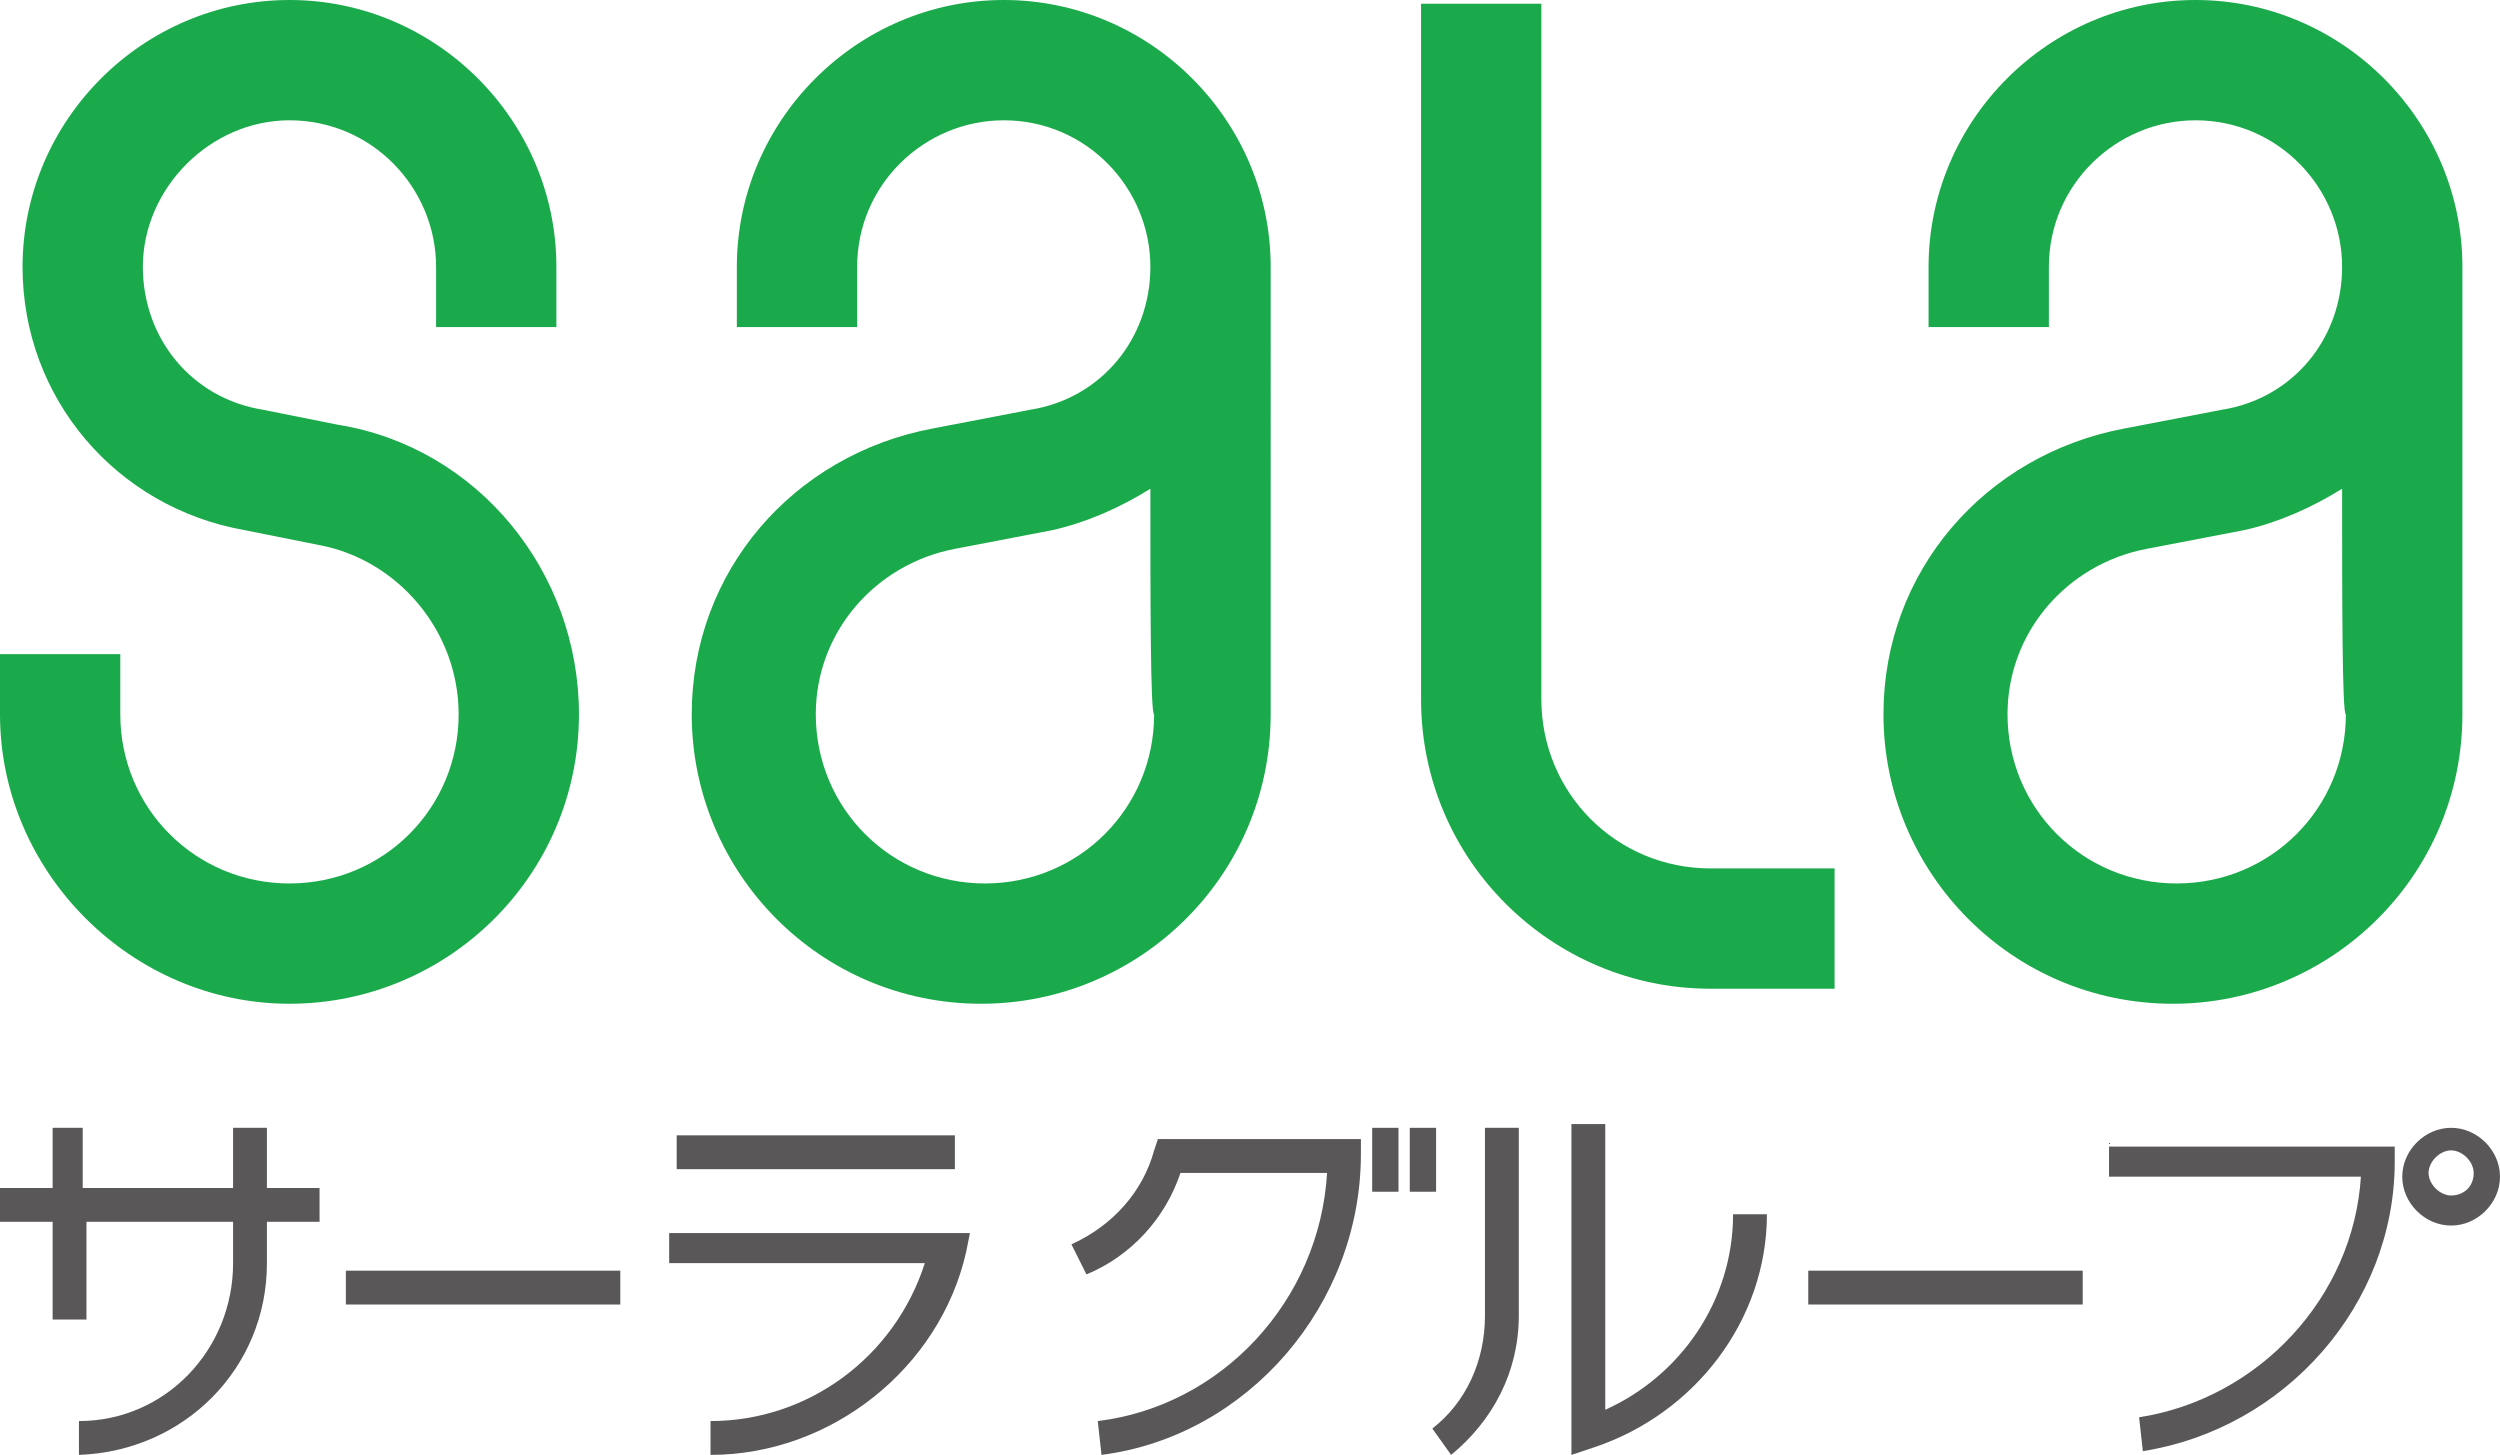
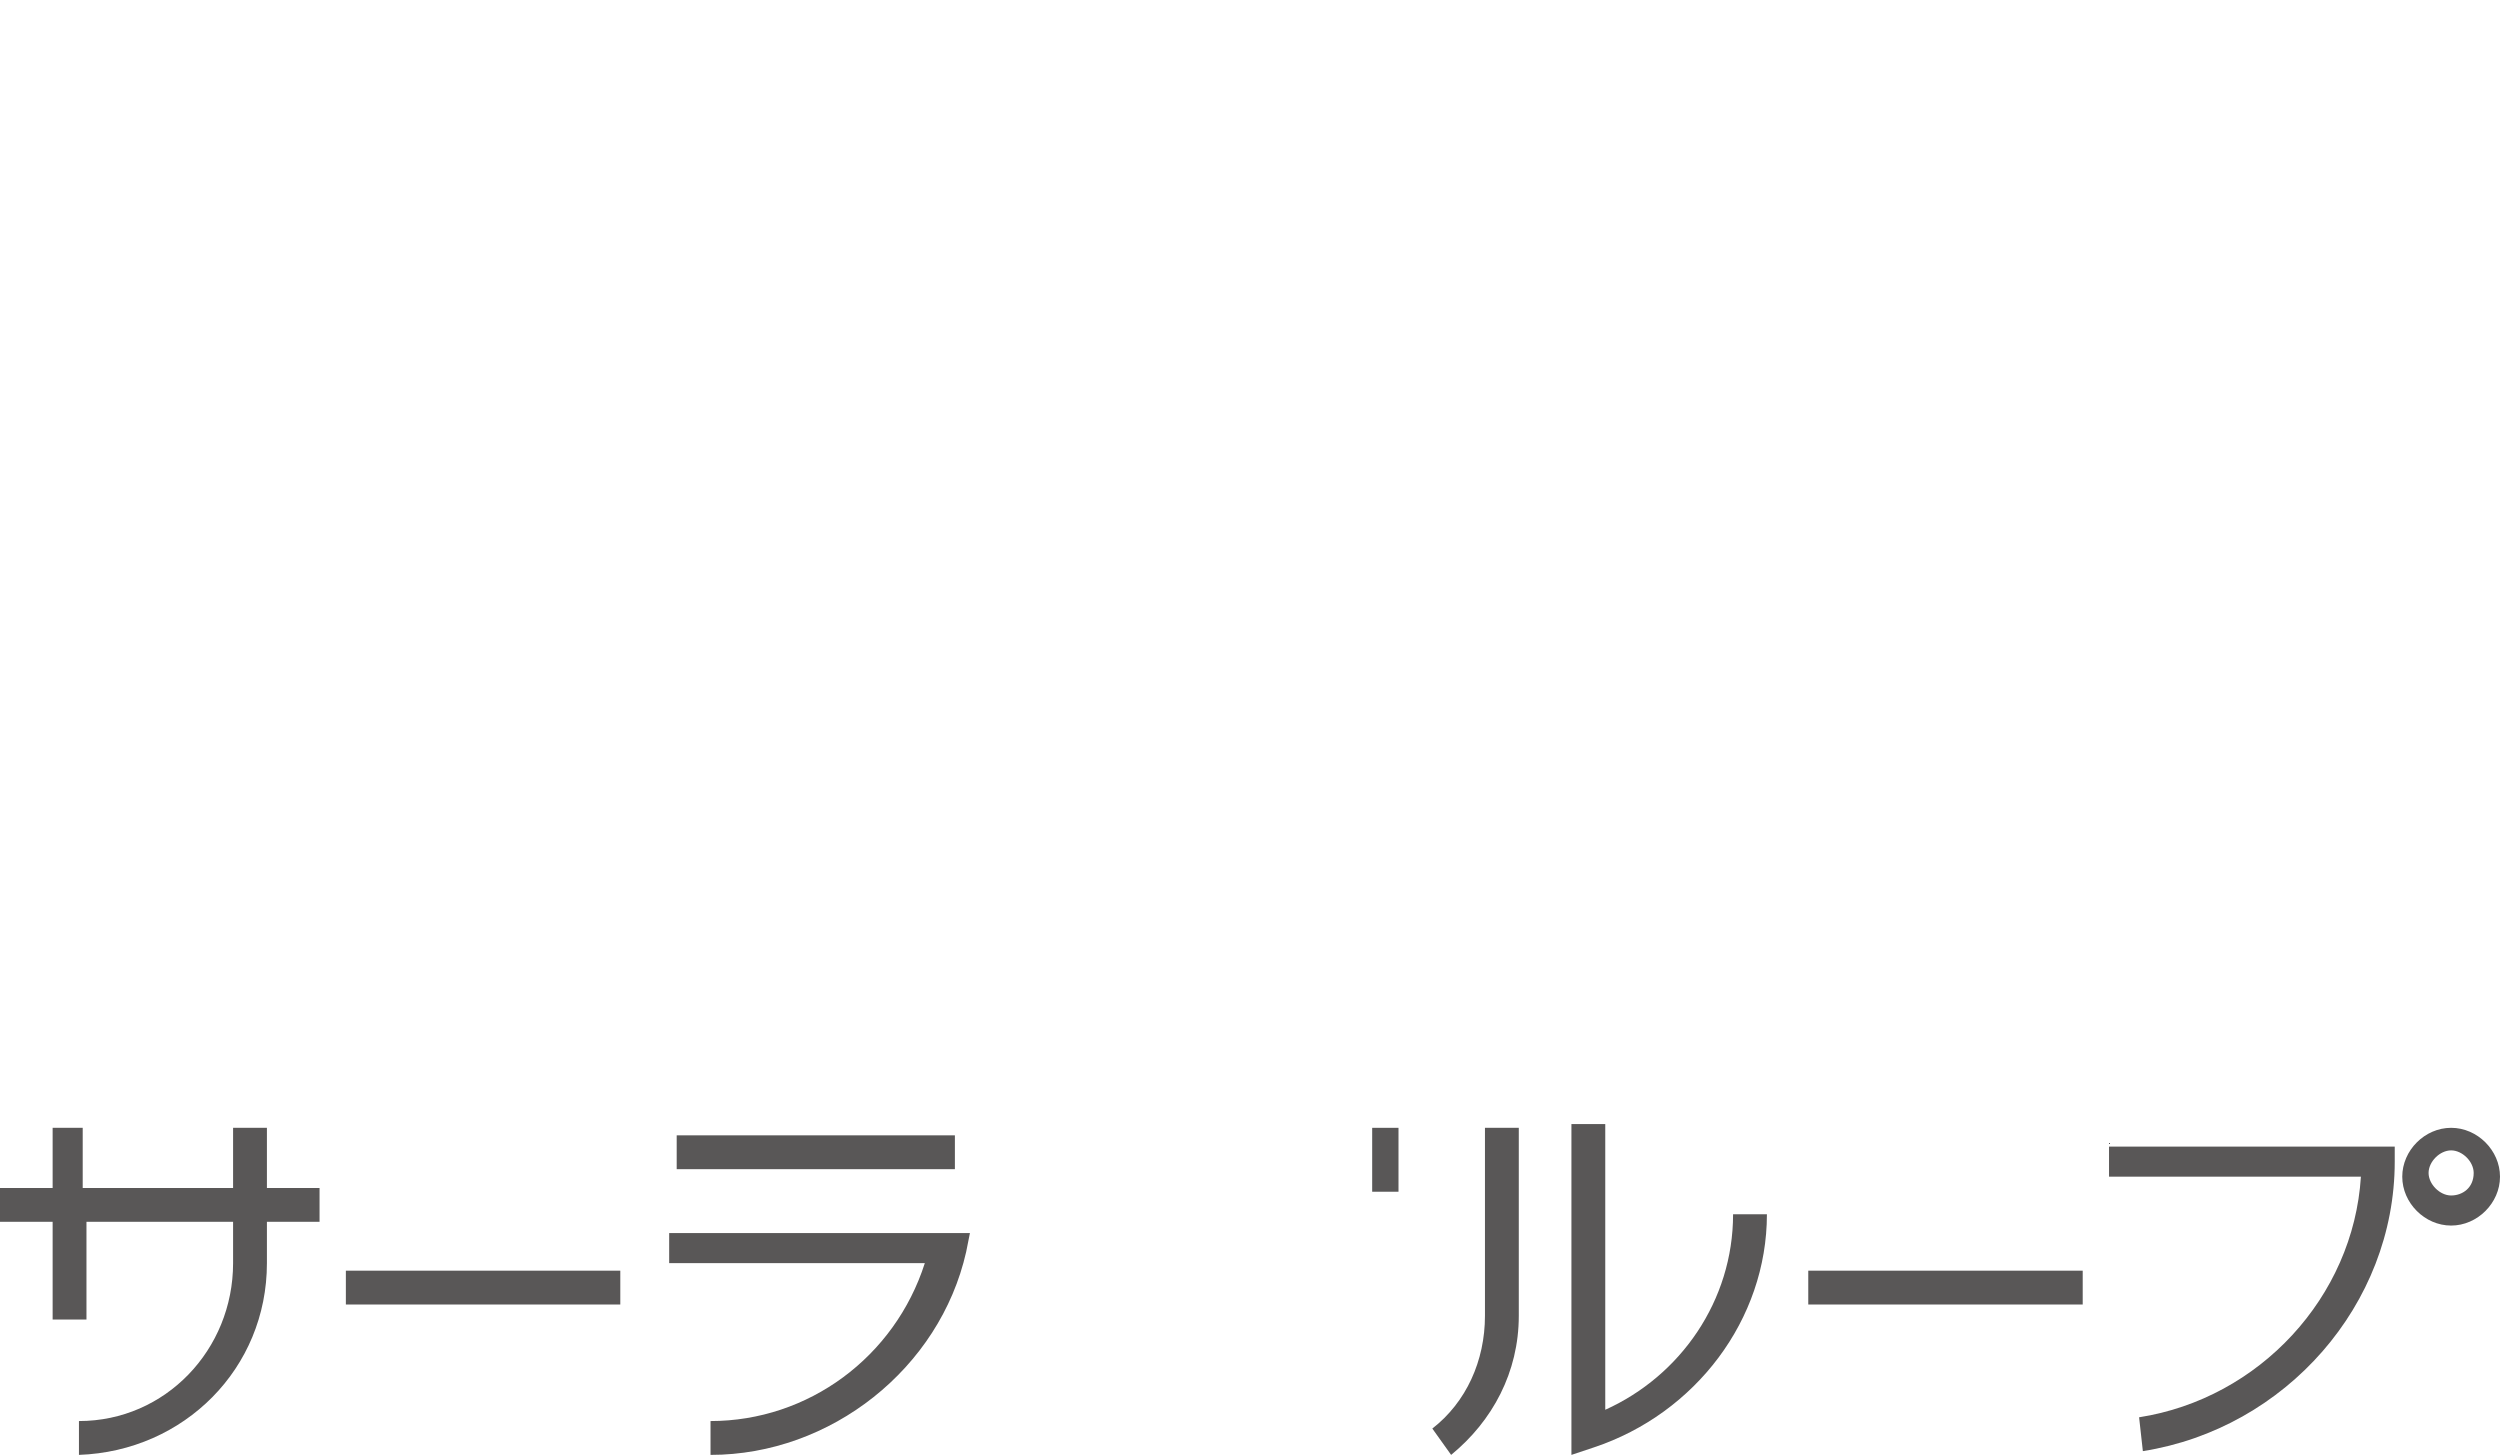
<svg xmlns="http://www.w3.org/2000/svg" version="1.1" id="レイヤー_1" x="0px" y="0px" viewBox="0 0 66.5 38.7" style="enable-background:new 0 0 66.5 38.7;" xml:space="preserve">
  <style type="text/css">
	.st0{fill:#1AAA4B;}
	.st1{fill:#595757;}
</style>
  <g>
-     <path class="st0" d="M15.4,19c0,4.3-3.5,7.7-7.7,7.7S0,23.2,0,19v-1.6h3.2V19c0,2.5,2,4.5,4.5,4.5s4.5-2,4.5-4.5   c0-2.2-1.6-4.1-3.7-4.5l-2-0.4c-3.4-0.6-5.9-3.5-5.9-7C0.6,3.2,3.8,0,7.7,0s7.1,3.2,7.1,7.1v1.6h-3.2V7.1c0-2.1-1.7-3.9-3.9-3.9   C5.6,3.2,3.8,5,3.8,7.1c0,1.9,1.3,3.5,3.2,3.8l2,0.4C12.7,11.9,15.4,15.2,15.4,19z M41,18.6V0.1h-3.2v18.5c0,4.3,3.5,7.7,7.7,7.7   h3.3v-3.2h-3.3C43,23.1,41,21.1,41,18.6z M33.8,19c0,4.3-3.5,7.7-7.7,7.7c-4.3,0-7.7-3.5-7.7-7.7c0-3.8,2.7-6.9,6.4-7.6l2.6-0.5   c1.9-0.3,3.2-1.9,3.2-3.8c0-2.1-1.7-3.9-3.9-3.9c-2.1,0-3.9,1.7-3.9,3.9v1.6h-3.2V7.1c0-3.9,3.2-7.1,7.1-7.1s7.1,3.2,7.1,7.1V19z    M30.6,13c-0.8,0.5-1.7,0.9-2.6,1.1l-2.6,0.5c-2.1,0.4-3.7,2.2-3.7,4.4c0,2.5,2,4.5,4.5,4.5s4.5-2,4.5-4.5   C30.6,19,30.6,15.9,30.6,13z M65.5,19c0,4.3-3.5,7.7-7.7,7.7c-4.3,0-7.7-3.5-7.7-7.7c0-3.8,2.7-6.9,6.4-7.6l2.6-0.5   c1.9-0.3,3.2-1.9,3.2-3.8c0-2.1-1.7-3.9-3.9-3.9c-2.1,0-3.9,1.7-3.9,3.9v1.6h-3.2V7.1c0-3.9,3.2-7.1,7.1-7.1s7.1,3.2,7.1,7.1   L65.5,19z M62.3,13c-0.8,0.5-1.7,0.9-2.6,1.1l-2.6,0.5C55,15,53.4,16.8,53.4,19c0,2.5,2,4.5,4.5,4.5s4.5-2,4.5-4.5   C62.3,19,62.3,15.9,62.3,13z" />
    <g>
      <rect x="9.2" y="33.8" class="st1" width="7.3" height="0.9" />
      <rect x="18" y="30.2" class="st1" width="7.4" height="0.9" />
      <path class="st1" d="M7.1,30H6.2v1.6h-4V30H1.4v1.6H0v0.9h1.4v2.6h0.9v-2.6h3.9v1.1c0,2.3-1.8,4.2-4.1,4.2v0.9    c2.8-0.1,5-2.3,5-5.1v-1.1h1.4v-0.9H7.1V30z" />
      <path class="st1" d="M17.8,32.7v0.9c0,0,5.8,0,6.8,0c-0.8,2.5-3.1,4.2-5.7,4.2v0.9c3.2,0,6.1-2.3,6.8-5.4l0.1-0.5h-8V32.7z" />
      <g>
        <rect x="48.1" y="33.8" class="st1" width="7.3" height="0.9" />
        <path class="st1" d="M39.5,35c0,1.2-0.5,2.3-1.4,3l0.5,0.7c1.1-0.9,1.8-2.2,1.8-3.7v-5h-0.9C39.5,30,39.5,35,39.5,35z" />
-         <path class="st1" d="M30.8,30.3l-0.1,0.3c-0.3,1.1-1.1,2-2.2,2.5l0.4,0.8c1.2-0.5,2.1-1.5,2.5-2.7c0.5,0,3.2,0,3.9,0     c-0.2,3.4-2.8,6.2-6.1,6.6l0.1,0.9c3.9-0.5,6.9-4,6.9-8v-0.4C36.2,30.3,30.8,30.3,30.8,30.3z" />
        <path class="st1" d="M42.7,37.5c0-1.1,0-7.6,0-7.6h-0.9v8.8l0.6-0.2c2.7-0.9,4.6-3.4,4.6-6.2h-0.9C46.1,34.6,44.7,36.6,42.7,37.5     z" />
        <rect x="36.5" y="30" class="st1" width="0.7" height="1.7" />
-         <rect x="37.5" y="30" class="st1" width="0.7" height="1.7" />
        <path class="st1" d="M56.1,30.4v0.9c0,0,5.8,0,6.7,0c-0.2,3.2-2.7,5.9-5.9,6.4l0.1,0.9c3.8-0.6,6.7-3.9,6.7-7.7v-0.4h-7.6V30.4z" />
        <path class="st1" d="M65.2,30c-0.7,0-1.3,0.6-1.3,1.3c0,0.7,0.6,1.3,1.3,1.3s1.3-0.6,1.3-1.3S65.9,30,65.2,30z M65.2,31.8     c-0.3,0-0.6-0.3-0.6-0.6c0-0.3,0.3-0.6,0.6-0.6c0.3,0,0.6,0.3,0.6,0.6C65.8,31.6,65.5,31.8,65.2,31.8z" />
      </g>
    </g>
  </g>
</svg>